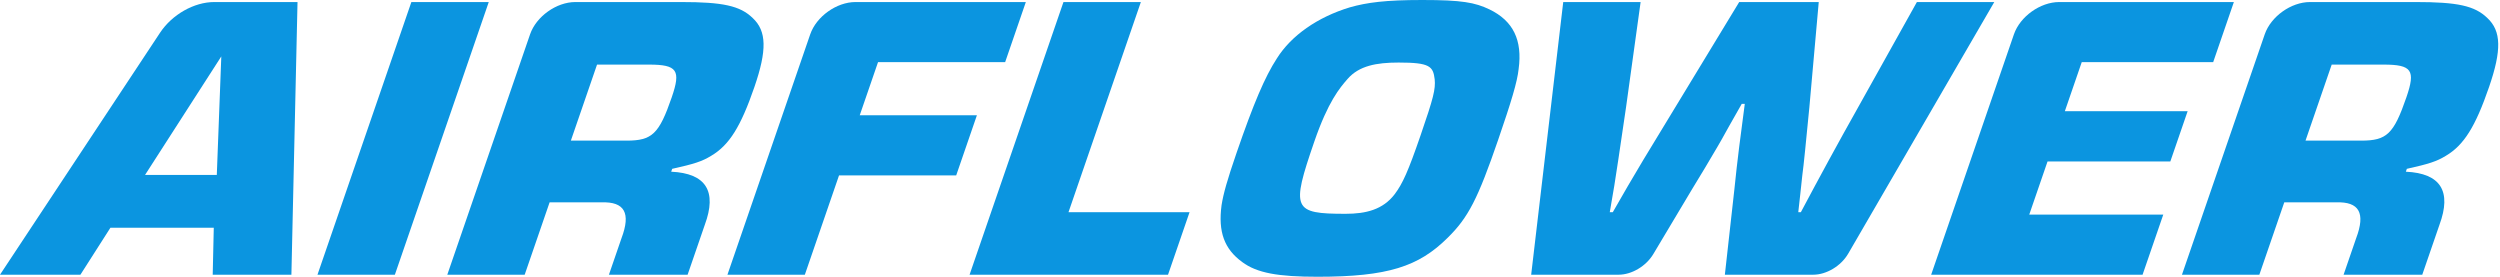
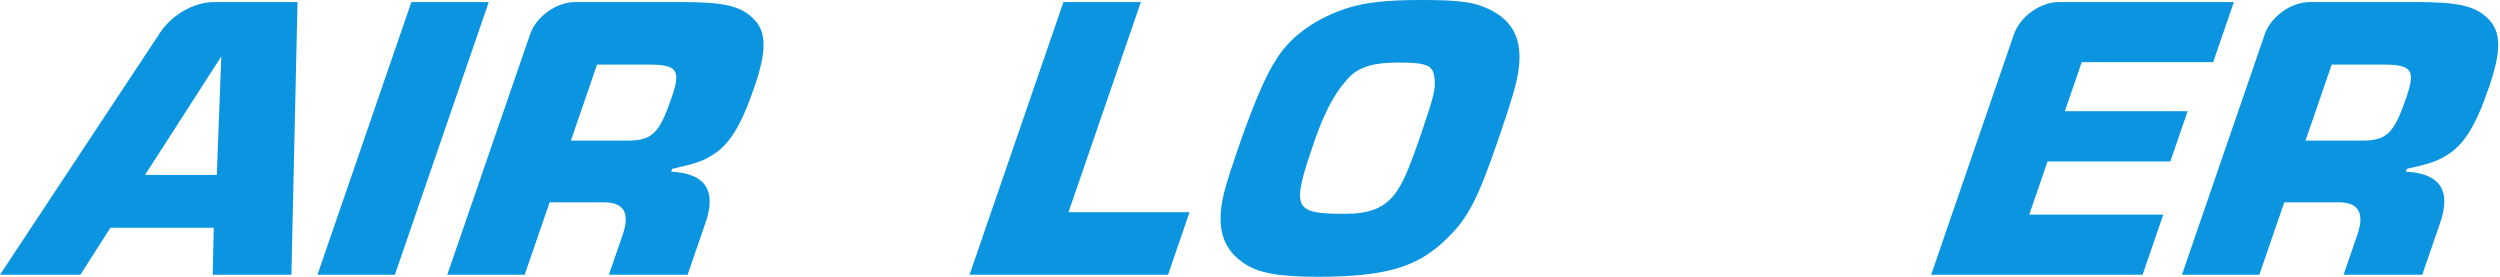
<svg xmlns="http://www.w3.org/2000/svg" width="271" height="30" viewBox="0 0 271 30" fill="none">
  <path d="M236.524 29.779L245.497 3.72C246.162 1.788 248.358 0.222 250.401 0.222H261.879C266.378 0.222 268.256 0.62 269.626 1.95C271.153 3.368 271.185 5.451 269.812 9.439C268.332 13.737 267.083 15.731 265.14 16.883C264.129 17.504 263.288 17.77 260.902 18.301L260.795 18.612C264.577 18.789 265.781 20.739 264.436 24.372L262.574 29.779H254.045L255.403 25.835C256.442 23.087 255.745 21.846 253.23 21.935H247.614L244.913 29.779H236.524ZM249.918 15.244H255.956C258.721 15.244 259.481 14.535 260.854 10.547C261.861 7.622 261.466 7.002 258.372 7.002H252.756L249.918 15.244Z" fill="#0B95E0" />
  <path d="M225.661 6.736L223.83 12.053H237.14L235.263 17.504H221.953L219.97 23.264H234.498L232.255 29.779H209.338L218.31 3.72C218.976 1.788 221.171 0.222 223.215 0.222H242.151L239.909 6.736H225.661Z" fill="#0B95E0" />
-   <path d="M216.18 0.222L200.343 27.499C199.57 28.831 197.993 29.779 196.549 29.779H186.975L188.008 20.517C188.311 17.459 188.723 14.357 189.135 11.256H188.807C188.561 11.699 187.975 12.718 187.498 13.56C186.759 14.889 186.267 15.775 186.174 15.909C185.265 17.459 184.371 18.966 183.415 20.517L179.219 27.541C178.436 28.853 176.877 29.779 175.45 29.779H165.979L169.454 0.222H177.843L176.265 11.61L175.422 17.326C175.156 19.188 174.843 21.049 174.5 22.999H174.828L176.461 20.163L178.14 17.326L188.529 0.222H197.152L196.137 11.61C195.762 15.421 195.532 17.858 195.37 19.01C195.24 20.34 195.079 21.625 194.934 22.999H195.215C197.215 19.232 199.262 15.465 201.433 11.61L207.791 0.222H216.18Z" fill="#0B95E0" />
  <path d="M154.176 0C158.441 0 159.888 0.266 161.457 1.019C164.029 2.26 165.046 4.343 164.619 7.489C164.474 8.863 163.82 11.034 162.401 15.155C160.204 21.536 159.174 23.575 156.911 25.79C153.781 28.892 150.454 30 142.815 30C138.558 30 136.258 29.601 134.655 28.405C132.706 26.987 132.034 25.126 132.417 22.245C132.61 21.004 133.035 19.498 134.042 16.573C135.888 11.211 137.114 8.331 138.41 6.337C139.968 3.855 142.81 1.861 146.316 0.798C148.187 0.266 150.192 0 154.176 0ZM151.607 6.78C149.185 6.78 147.321 7.134 146.083 8.552C145.232 9.527 143.971 10.99 142.461 15.377C139.943 22.688 140.15 23.176 145.868 23.176C148.056 23.176 149.903 22.733 151.186 21.049C152.051 19.897 152.649 18.567 153.992 14.668C155.396 10.591 155.623 9.66 155.52 8.597C155.352 7.179 154.981 6.78 151.607 6.78Z" fill="#0B95E0" />
  <path d="M123.669 0.222L115.826 22.999H128.948L126.614 29.779H105.102L115.279 0.222H123.669Z" fill="#0B95E0" />
-   <path d="M95.179 6.736L93.195 12.496H105.896L103.653 19.01H90.952L87.245 29.779H78.855L87.828 3.72C88.493 1.788 90.689 0.222 92.733 0.222H111.2L108.958 6.736H95.179Z" fill="#0B95E0" />
  <path d="M48.487 29.779L57.46 3.72C58.125 1.788 60.321 0.222 62.364 0.222H73.842C78.341 0.222 80.219 0.62 81.589 1.95C83.116 3.368 83.148 5.451 81.775 9.439C80.295 13.737 79.046 15.731 77.103 16.883C76.093 17.504 75.251 17.77 72.865 18.301L72.758 18.612C76.54 18.789 77.744 20.739 76.399 24.372L74.537 29.779H66.008L67.366 25.835C68.405 23.087 67.708 21.846 65.193 21.935H59.577L56.876 29.779H48.487ZM61.881 15.244H67.919C70.684 15.244 71.444 14.535 72.817 10.547C73.824 7.622 73.429 7.002 70.335 7.002H64.719L61.881 15.244Z" fill="#0B95E0" />
  <path d="M52.981 0.222L42.804 29.779H34.415L44.592 0.222H52.981Z" fill="#0B95E0" />
  <path d="M23.173 24.683H11.972L8.717 29.779H0L17.351 3.546C18.657 1.573 21.043 0.222 23.222 0.222H32.251L31.588 29.779H23.058L23.173 24.683ZM23.501 18.966L23.989 6.115L15.721 18.966H23.501Z" fill="#0B95E0" />
</svg>